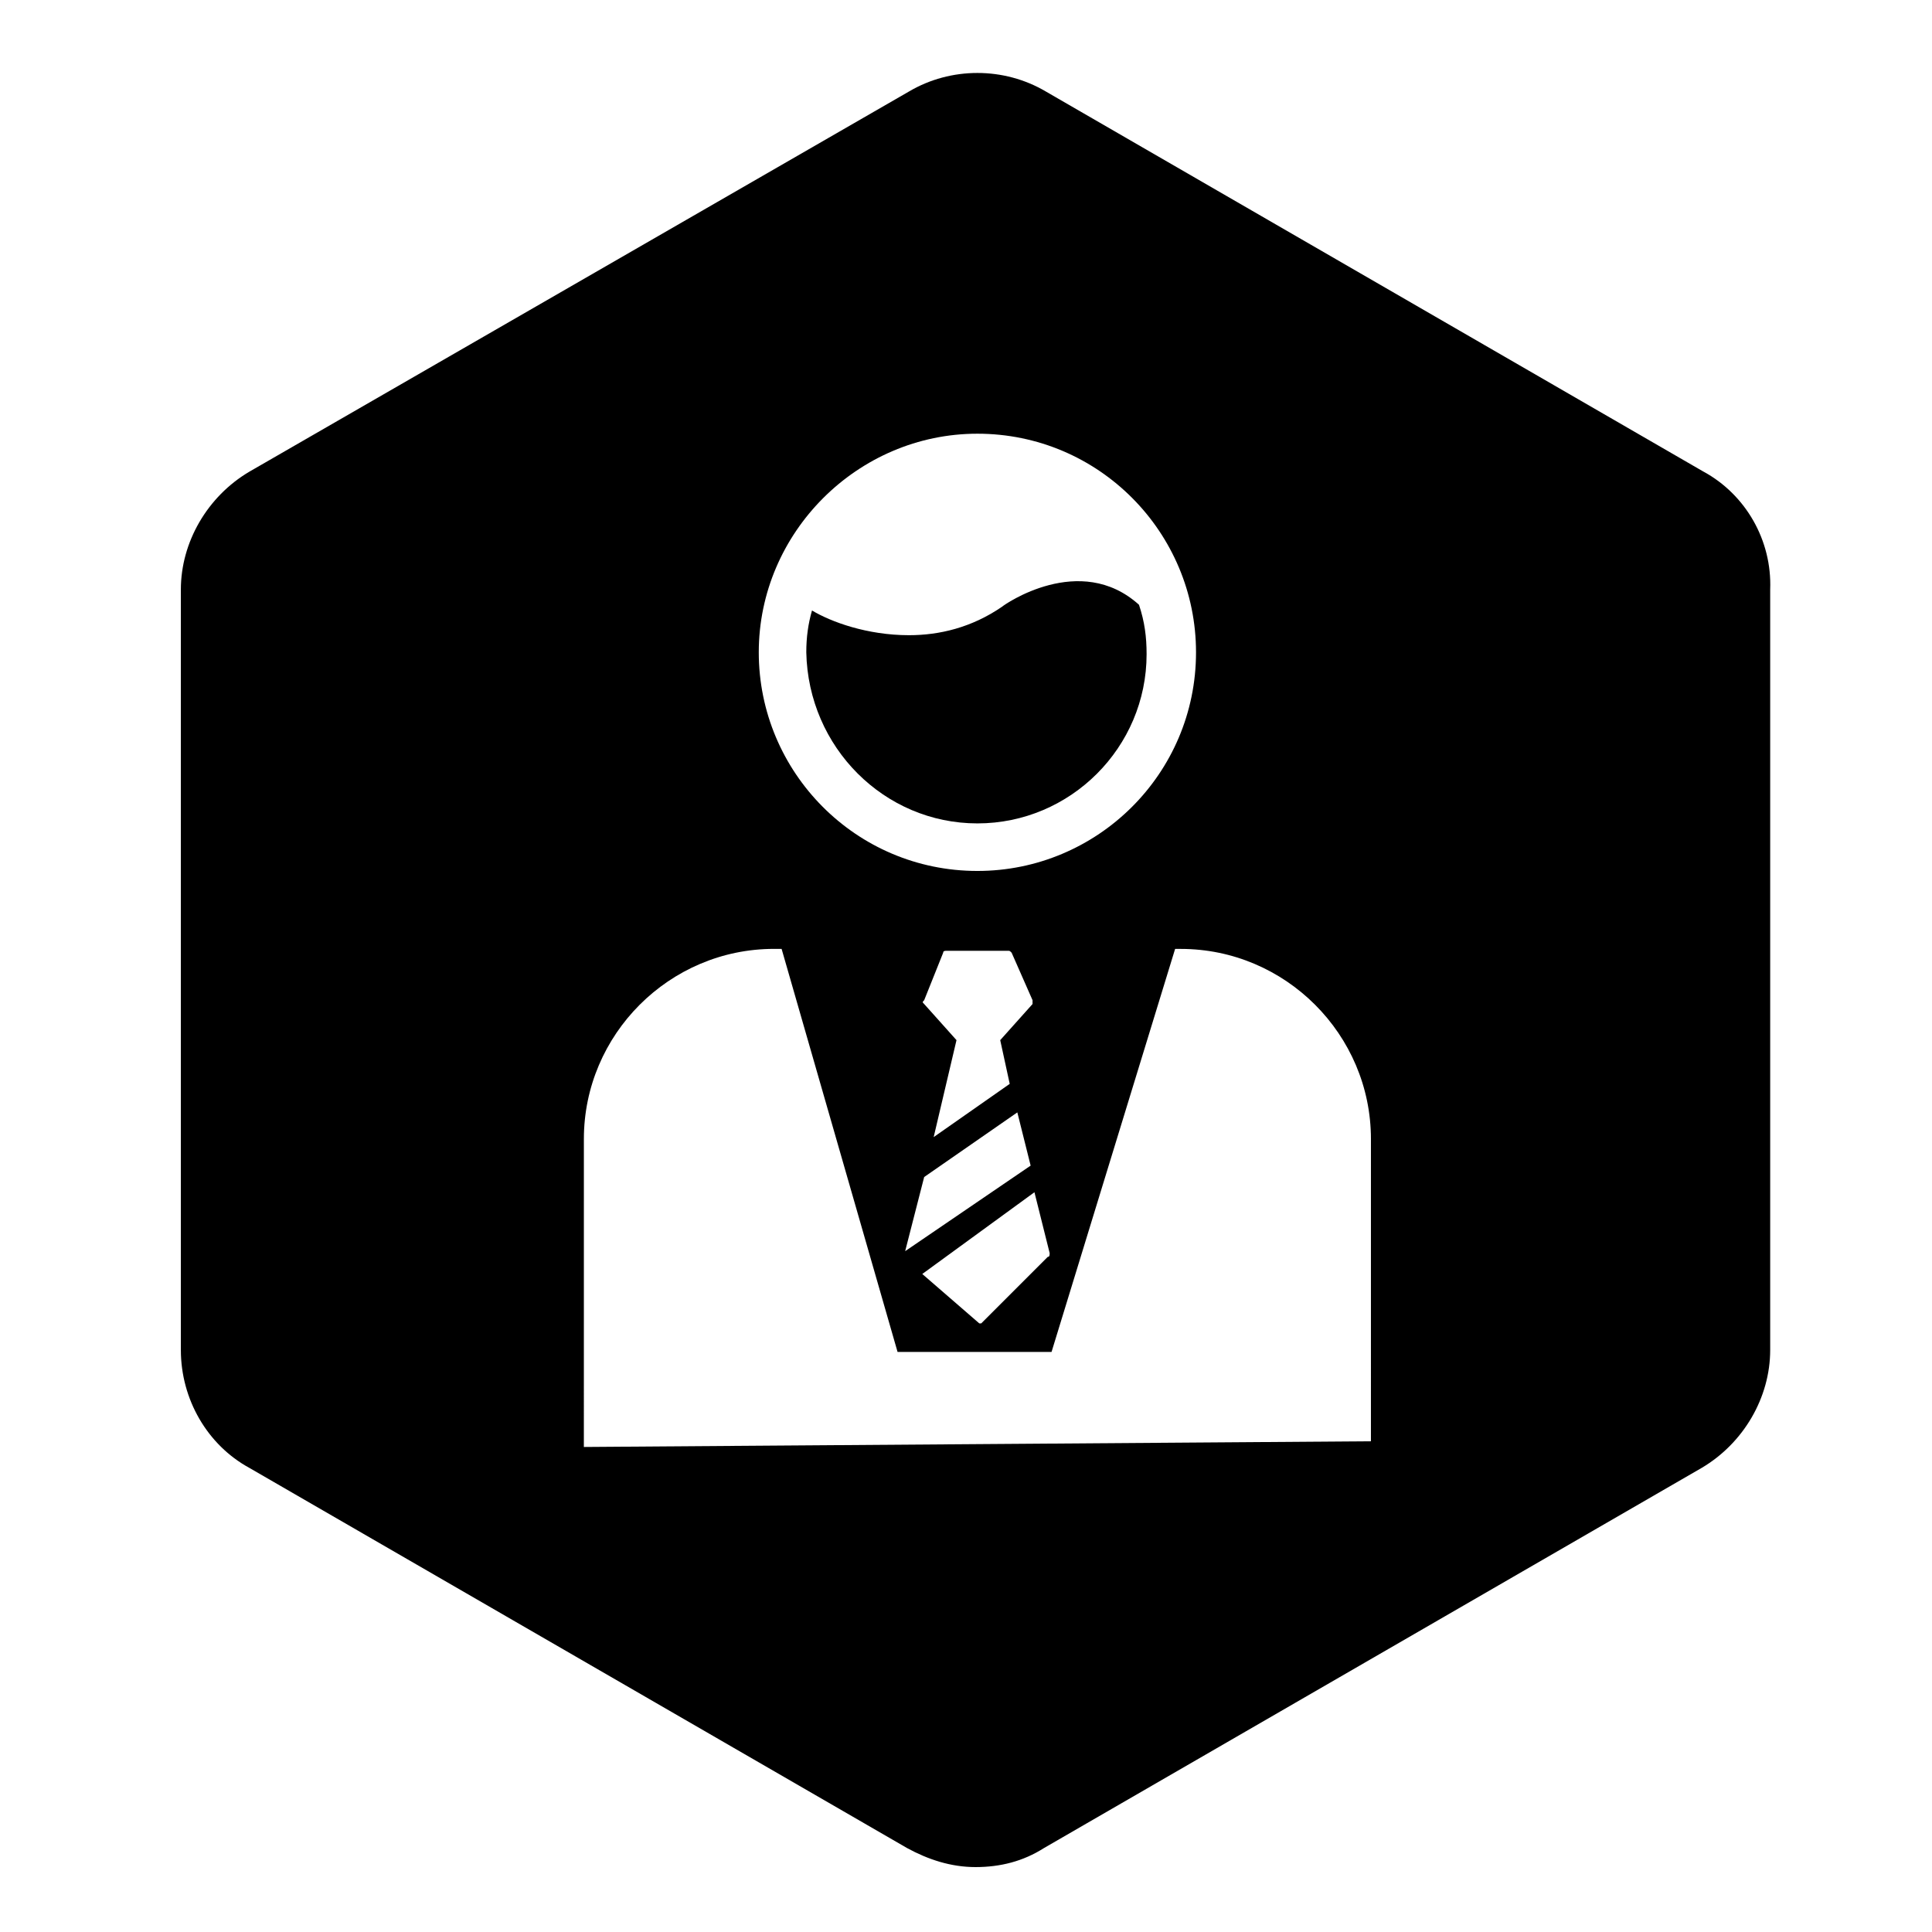
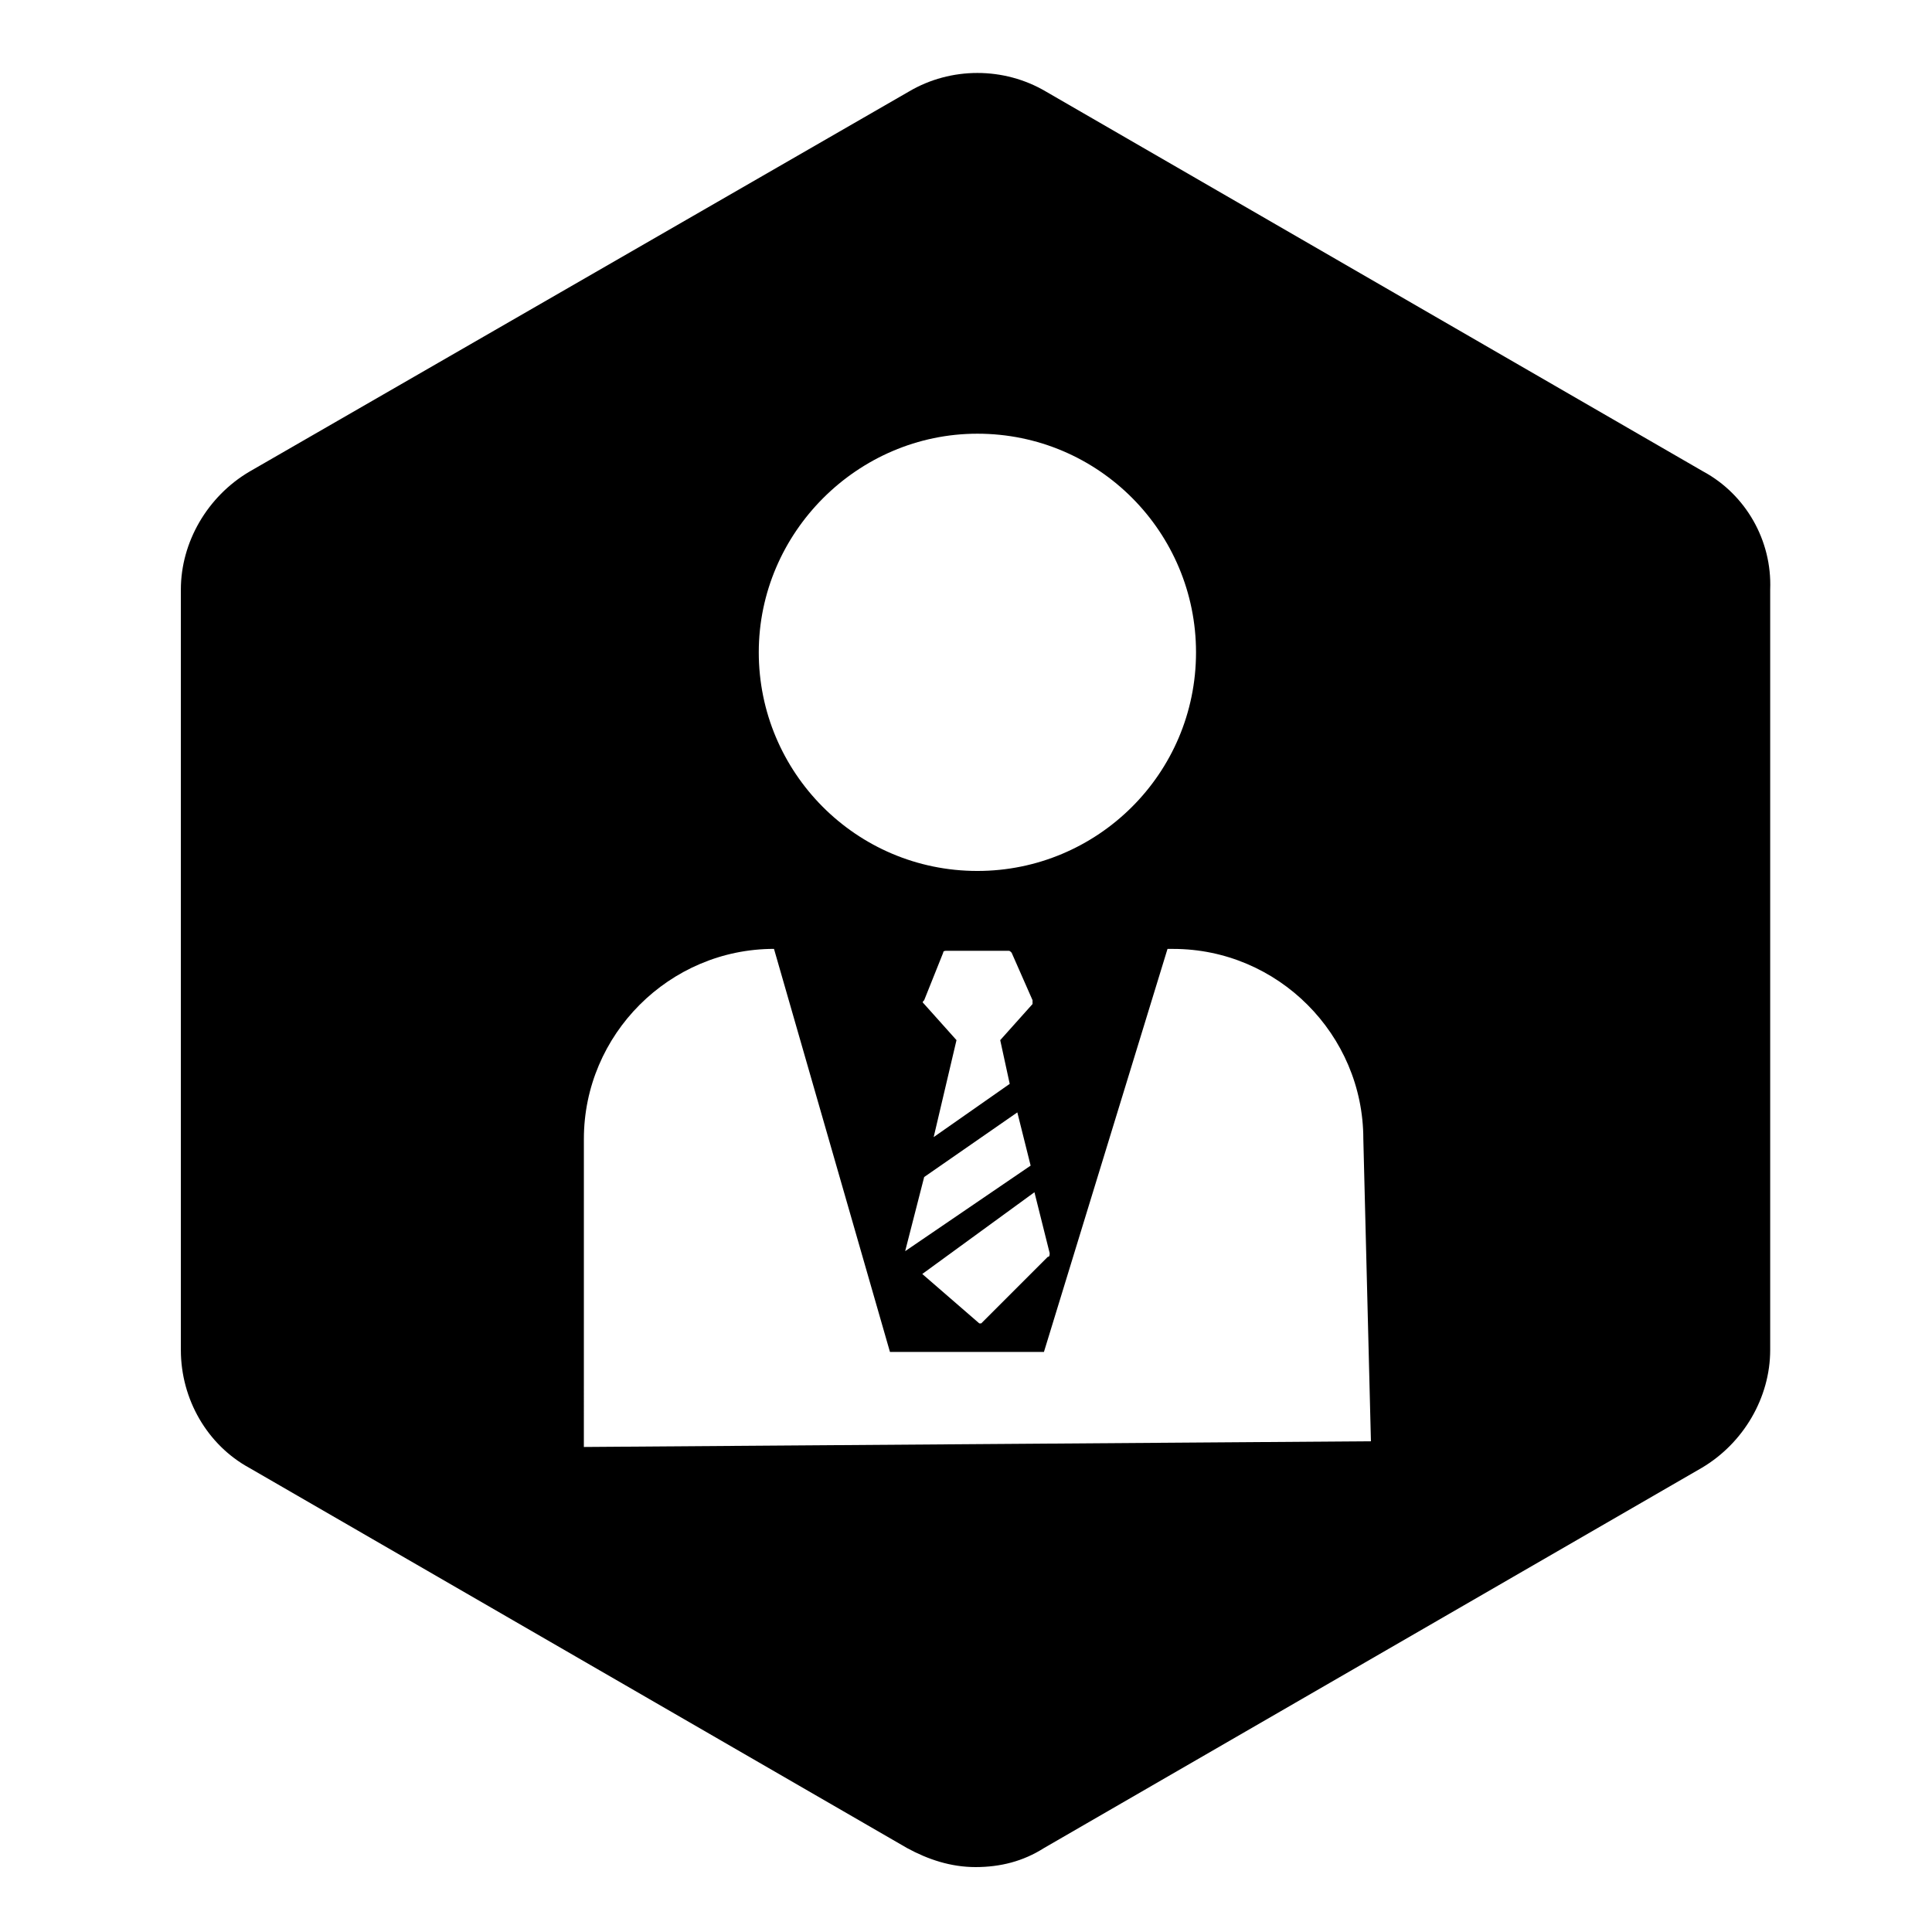
<svg xmlns="http://www.w3.org/2000/svg" fill="#000000" width="800px" height="800px" version="1.1" viewBox="144 144 512 512">
  <g>
-     <path d="m403.02 362.21c24.688 0 44.84-20.152 44.84-44.84 0-4.535-0.504-8.566-2.016-13.098-15.617-14.105-35.77 0-36.273 0.504-8.062 5.543-16.625 7.559-24.688 7.559-11.082 0-20.656-3.527-25.695-6.551-1.008 3.527-1.512 7.055-1.512 11.082 0.508 25.191 20.66 45.344 45.344 45.344z" />
-     <path d="m595.48 269.01-174.32-100.76c-11.082-6.551-25.191-6.551-36.273 0l-174.82 100.76c-11.082 6.551-18.137 18.641-18.137 31.234v201.52c0 13.098 7.055 25.191 18.137 31.234l174.32 100.76c5.543 3.023 11.586 5.039 18.137 5.039s12.594-1.512 18.137-5.039l174.32-100.76c11.082-6.551 18.137-18.641 18.137-31.234v-201.52c0.508-13.098-6.547-25.188-17.629-31.234zm-192.46-10.074c32.242 0 57.938 26.199 57.938 57.938 0 32.242-26.199 57.938-57.938 57.938-32.242 0-57.938-26.199-57.938-57.938 0-31.742 26.199-57.938 57.938-57.938zm8.566 172.3-20.152 14.105 6.047-25.695-8.566-9.57c-0.504-0.504-0.504-0.504 0-1.008l5.039-12.594c0-0.504 0.504-0.504 1.008-0.504h16.121c0.504 0 0.504 0 1.008 0.504l5.543 12.594v1.008l-8.566 9.574zm-22.672 24.688 24.688-17.129 3.527 14.105-33.254 22.672zm29.223 4.031 4.031 16.121c0 0.504 0 1.008-0.504 1.008l-17.633 17.633h-0.504l-15.113-13.098zm89.172 65.996-208.58 1.512 0.004-81.617c0-27.711 22.672-50.383 50.383-50.383h2.016l30.73 106.81h40.809l32.746-106.8h1.512c27.711 0 50.383 22.672 50.383 50.383z" />
+     <path d="m595.48 269.01-174.32-100.76c-11.082-6.551-25.191-6.551-36.273 0l-174.82 100.76c-11.082 6.551-18.137 18.641-18.137 31.234v201.52c0 13.098 7.055 25.191 18.137 31.234l174.32 100.76c5.543 3.023 11.586 5.039 18.137 5.039s12.594-1.512 18.137-5.039l174.32-100.76c11.082-6.551 18.137-18.641 18.137-31.234v-201.52c0.508-13.098-6.547-25.188-17.629-31.234zm-192.46-10.074c32.242 0 57.938 26.199 57.938 57.938 0 32.242-26.199 57.938-57.938 57.938-32.242 0-57.938-26.199-57.938-57.938 0-31.742 26.199-57.938 57.938-57.938zm8.566 172.3-20.152 14.105 6.047-25.695-8.566-9.57c-0.504-0.504-0.504-0.504 0-1.008l5.039-12.594c0-0.504 0.504-0.504 1.008-0.504h16.121c0.504 0 0.504 0 1.008 0.504l5.543 12.594v1.008l-8.566 9.574zm-22.672 24.688 24.688-17.129 3.527 14.105-33.254 22.672zm29.223 4.031 4.031 16.121c0 0.504 0 1.008-0.504 1.008l-17.633 17.633h-0.504l-15.113-13.098zm89.172 65.996-208.58 1.512 0.004-81.617c0-27.711 22.672-50.383 50.383-50.383l30.73 106.81h40.809l32.746-106.8h1.512c27.711 0 50.383 22.672 50.383 50.383z" />
  </g>
</svg>